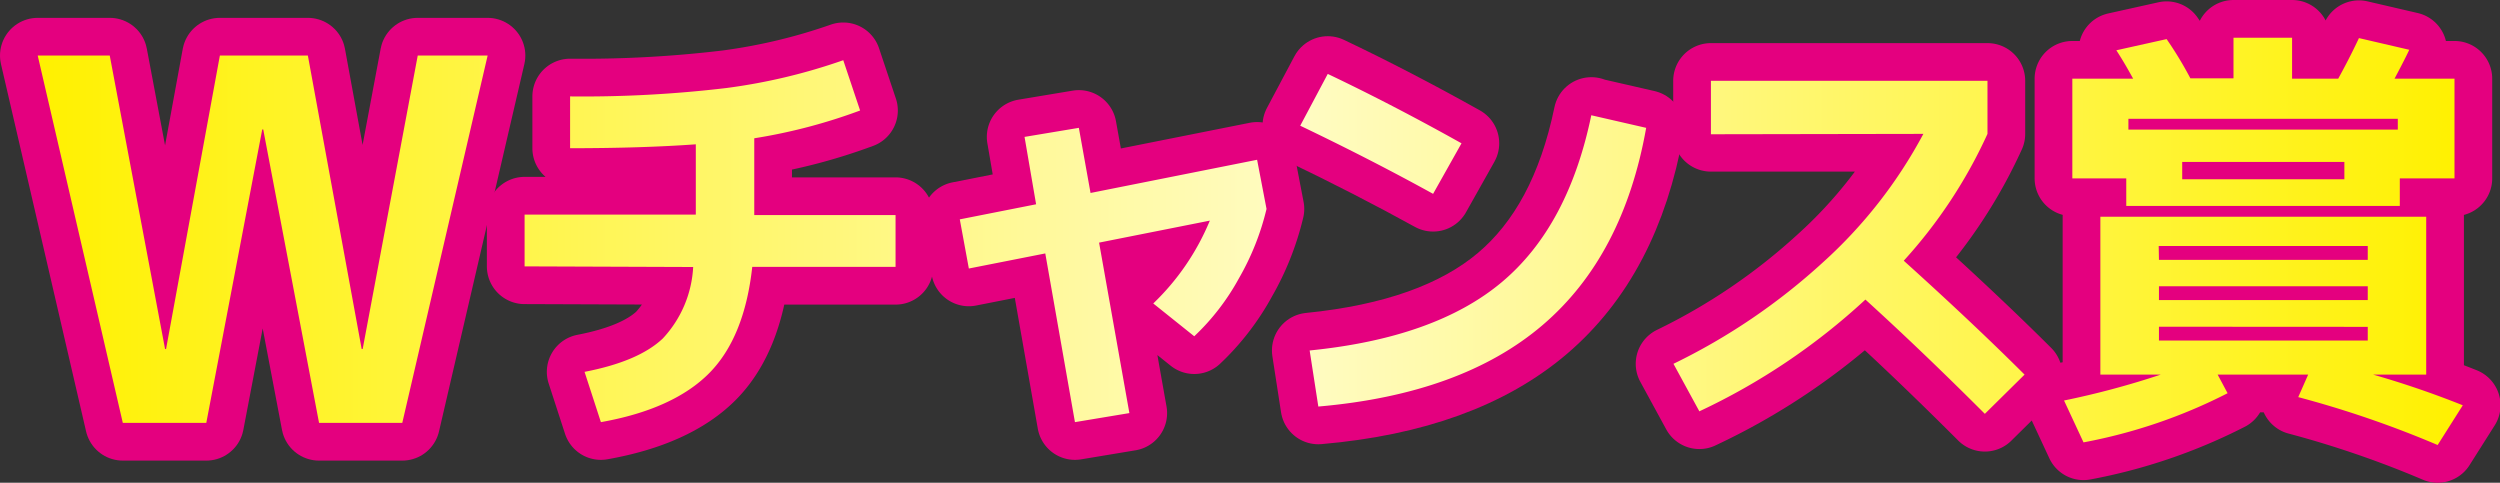
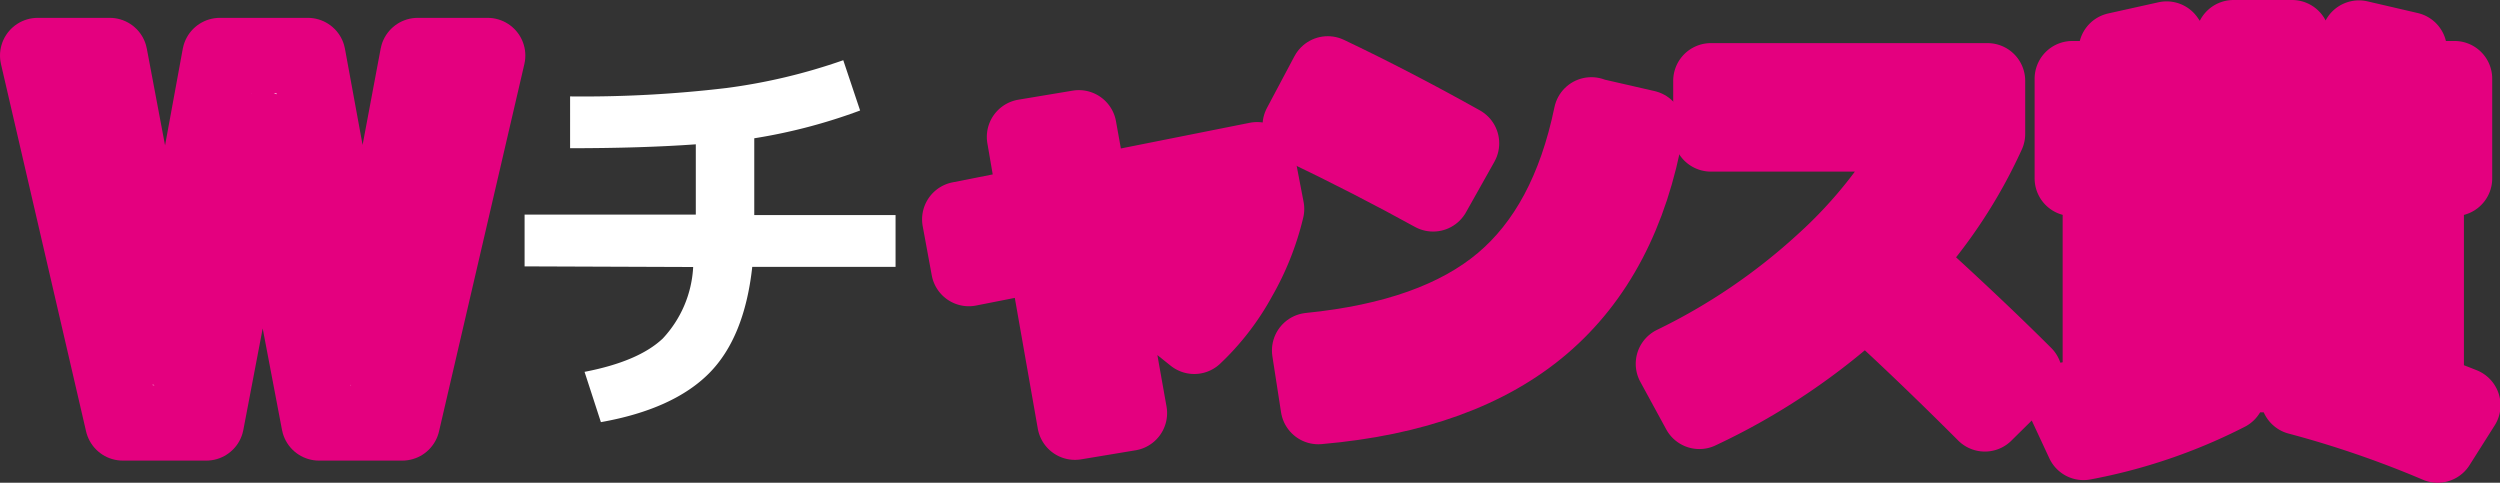
<svg xmlns="http://www.w3.org/2000/svg" id="レイヤー_1" data-name="レイヤー 1" viewBox="0 0 198.87 38.4">
  <rect x="0" y="0" width="198.87" height="38.4" fill="#333333" stroke="none" />
  <defs>
    <style>.cls-1{fill:#fff;}.cls-2{fill:none;stroke:#e4007f;stroke-linecap:round;stroke-linejoin:round;stroke-width:6px;}.cls-3{fill:url(#名称未設定グラデーション_16);}</style>
    <linearGradient id="名称未設定グラデーション_16" x1="3" y1="19.2" x2="195.87" y2="19.2" gradientUnits="userSpaceOnUse">
      <stop offset="0" stop-color="#fff100" />
      <stop offset="0.52" stop-color="#fffbc3" />
      <stop offset="1" stop-color="#fff100" />
    </linearGradient>
  </defs>
  <title>w</title>
  <path class="cls-1" d="M20.94,10.3h-.08L16.41,33.64H9.77L3,4.42H8.73l4.4,23.34h.08L17.49,4.42h7l4.28,23.34h.08L33.23,4.42h5.56L32,33.64H25.38Z" />
  <path class="cls-1" d="M41.73,21.19V17.07H55.35V11.48c-2.77.2-6.09.31-10,.31V7.67A96.41,96.41,0,0,0,57.8,7a46.14,46.14,0,0,0,9.28-2.21l1.34,4A43.85,43.85,0,0,1,60,11v6.11H71.24v4.12H59.84c-.41,3.75-1.56,6.58-3.44,8.47s-4.76,3.2-8.6,3.88l-1.3-4c2.85-.55,4.93-1.43,6.22-2.65a9,9,0,0,0,2.42-5.69Z" />
  <path class="cls-1" d="M81.5,10.89l4.32-.72.93,5.18L100,12.71l.75,3.91a20.57,20.57,0,0,1-2.19,5.51A18.57,18.57,0,0,1,95,26.75l-3.26-2.61a19.39,19.39,0,0,0,4.5-6.59L87.43,19.3l2.41,13.56-4.33.72L83.15,20.16l-6.08,1.2-.72-3.91,6.07-1.2Z" />
  <path class="cls-1" d="M103.43,10l2.19-4.12q5.19,2.47,10.64,5.52L114,15.42C110.9,13.71,107.38,11.89,103.43,10Zm23.16-.83,4.36,1q-1.81,10.2-8.24,15.69t-17.84,6.48l-.69-4.46q10-1,15.29-5.44T126.59,9.14Z" />
  <path class="cls-1" d="M136.1,10.65V6.43h22v4.22a38.86,38.86,0,0,1-6.66,10.09q5.49,4.95,9.61,9.06l-3.16,3.12q-5-5-9.5-9.09a51.7,51.7,0,0,1-13.21,8.89l-2.06-3.78A49.69,49.69,0,0,0,145,20.88,37.55,37.55,0,0,0,153,10.65Z" />
-   <path class="cls-1" d="M171.72,29.8h-4.64V17.24H193V29.8h-4.22a74.27,74.27,0,0,1,7.13,2.44l-2,3.16a82.6,82.6,0,0,0-11.09-3.81l.79-1.79h-7.2l.79,1.48a42.13,42.13,0,0,1-11.46,3.91l-1.55-3.33a66.91,66.91,0,0,0,7.69-2.06ZM186,6.26c.55-1,1.1-2.06,1.65-3.23l4,.93c-.14.32-.53,1.09-1.17,2.3h4.77v7.93H190.9v2.19H169.14V14.19h-4.29V6.26h4.84C169.39,5.73,169,5,168.35,4l4-.89a30.15,30.15,0,0,1,1.89,3.12h3.43V3h4.66V6.26Zm4.74,4.05V9.45H169.31v.86Zm-19,10.36h16.61v-1.1H171.72Zm0,2.1v1.1h16.61v-1.1Zm0,3.22v1.1h16.61V26Zm1.85-11.73h12.9V12.88h-12.9Z" />
+   <path class="cls-1" d="M171.72,29.8h-4.64V17.24H193V29.8h-4.22a74.27,74.27,0,0,1,7.13,2.44l-2,3.16a82.6,82.6,0,0,0-11.09-3.81l.79-1.79h-7.2l.79,1.48a42.13,42.13,0,0,1-11.46,3.91l-1.55-3.33a66.91,66.91,0,0,0,7.69-2.06ZM186,6.26c.55-1,1.1-2.06,1.65-3.23l4,.93h4.77v7.93H190.9v2.19H169.14V14.19h-4.29V6.26h4.84C169.39,5.73,169,5,168.35,4l4-.89a30.15,30.15,0,0,1,1.89,3.12h3.43V3h4.66V6.26Zm4.74,4.05V9.45H169.31v.86Zm-19,10.36h16.61v-1.1H171.72Zm0,2.1v1.1h16.61v-1.1Zm0,3.22v1.1h16.61V26Zm1.85-11.73h12.9V12.88h-12.9Z" />
  <path class="cls-2" d="M20.94,10.3h-.08L16.41,33.64H9.77L3,4.42H8.73l4.4,23.34h.08L17.49,4.42h7l4.28,23.34h.08L33.23,4.42h5.56L32,33.64H25.38Z" />
-   <path class="cls-2" d="M41.73,21.19V17.07H55.35V11.48c-2.77.2-6.09.31-10,.31V7.67A96.41,96.41,0,0,0,57.8,7a46.14,46.14,0,0,0,9.28-2.21l1.34,4A43.85,43.85,0,0,1,60,11v6.11H71.24v4.12H59.84c-.41,3.75-1.56,6.58-3.44,8.47s-4.76,3.2-8.6,3.88l-1.3-4c2.85-.55,4.93-1.43,6.22-2.65a9,9,0,0,0,2.42-5.69Z" />
  <path class="cls-2" d="M81.5,10.89l4.32-.72.93,5.18L100,12.71l.75,3.91a20.57,20.57,0,0,1-2.19,5.51A18.57,18.57,0,0,1,95,26.75l-3.26-2.61a19.39,19.39,0,0,0,4.5-6.59L87.43,19.3l2.41,13.56-4.33.72L83.15,20.16l-6.08,1.2-.72-3.91,6.07-1.2Z" />
  <path class="cls-2" d="M103.43,10l2.19-4.12q5.19,2.47,10.64,5.52L114,15.42C110.9,13.71,107.38,11.89,103.43,10Zm23.16-.83,4.36,1q-1.81,10.2-8.24,15.69t-17.84,6.48l-.69-4.46q10-1,15.29-5.44T126.59,9.14Z" />
  <path class="cls-2" d="M136.1,10.65V6.43h22v4.22a38.86,38.86,0,0,1-6.66,10.09q5.49,4.95,9.61,9.06l-3.16,3.12q-5-5-9.5-9.09a51.7,51.7,0,0,1-13.21,8.89l-2.06-3.78A49.69,49.69,0,0,0,145,20.88,37.55,37.55,0,0,0,153,10.65Z" />
  <path class="cls-2" d="M171.72,29.8h-4.64V17.24H193V29.8h-4.22a74.27,74.27,0,0,1,7.13,2.44l-2,3.16a82.6,82.6,0,0,0-11.09-3.81l.79-1.79h-7.2l.79,1.48a42.13,42.13,0,0,1-11.46,3.91l-1.55-3.33a66.91,66.91,0,0,0,7.69-2.06ZM186,6.26c.55-1,1.1-2.06,1.65-3.23l4,.93c-.14.32-.53,1.09-1.17,2.3h4.77v7.93H190.9v2.19H169.14V14.19h-4.29V6.26h4.84C169.39,5.73,169,5,168.35,4l4-.89a30.15,30.15,0,0,1,1.89,3.12h3.43V3h4.66V6.26Zm4.74,4.05V9.45H169.31v.86Zm-19,10.36h16.61v-1.1H171.72Zm0,2.1v1.1h16.61v-1.1Zm0,3.22v1.1h16.61V26Zm1.85-11.73h12.9V12.88h-12.9Z" />
-   <path class="cls-3" d="M20.94,10.3h-.08L16.41,33.64H9.77L3,4.42H8.73l4.4,23.34h.08L17.49,4.42h7l4.28,23.34h.08L33.23,4.42h5.56L32,33.64H25.38ZM41.73,21.19V17.07H55.35V11.48c-2.77.2-6.09.31-10,.31V7.67A96.41,96.41,0,0,0,57.8,7a46.14,46.14,0,0,0,9.28-2.21l1.34,4A43.85,43.85,0,0,1,60,11v6.11H71.24v4.12H59.84c-.41,3.75-1.56,6.58-3.44,8.47s-4.76,3.2-8.6,3.88l-1.3-4c2.85-.55,4.93-1.43,6.22-2.65a9,9,0,0,0,2.42-5.69ZM81.5,10.89l4.32-.72.93,5.18L100,12.71l.75,3.91a20.57,20.57,0,0,1-2.19,5.51A18.57,18.57,0,0,1,95,26.75l-3.26-2.61a19.39,19.39,0,0,0,4.5-6.59L87.43,19.3l2.41,13.56-4.33.72L83.15,20.16l-6.08,1.2-.72-3.91,6.07-1.2ZM103.43,10l2.19-4.12q5.19,2.47,10.64,5.52L114,15.42C110.9,13.71,107.38,11.89,103.43,10Zm23.16-.83,4.36,1q-1.81,10.2-8.24,15.69t-17.84,6.48l-.69-4.46q10-1,15.29-5.44T126.59,9.14Zm9.51,1.51V6.43h22v4.22a38.86,38.86,0,0,1-6.66,10.09q5.49,4.95,9.61,9.06l-3.16,3.12q-5-5-9.5-9.09a51.7,51.7,0,0,1-13.21,8.89l-2.06-3.78A49.69,49.69,0,0,0,145,20.88,37.55,37.55,0,0,0,153,10.65ZM171.72,29.8h-4.64V17.24H193V29.8h-4.22a74.27,74.27,0,0,1,7.13,2.44l-2,3.16a82.6,82.6,0,0,0-11.09-3.81l.79-1.79h-7.2l.79,1.48a42.13,42.13,0,0,1-11.46,3.91l-1.55-3.33a66.91,66.91,0,0,0,7.69-2.06ZM186,6.26c.55-1,1.1-2.06,1.65-3.23l4,.93c-.14.32-.53,1.09-1.17,2.3h4.77v7.93H190.9v2.19H169.14V14.19h-4.29V6.26h4.84C169.39,5.73,169,5,168.35,4l4-.89a30.15,30.15,0,0,1,1.89,3.12h3.43V3h4.66V6.26Zm4.74,4.05V9.45H169.31v.86Zm-19,10.36h16.61v-1.1H171.72Zm0,2.1v1.1h16.61v-1.1Zm0,3.22v1.1h16.61V26Zm1.85-11.73h12.9V12.88h-12.9Z" />
</svg>